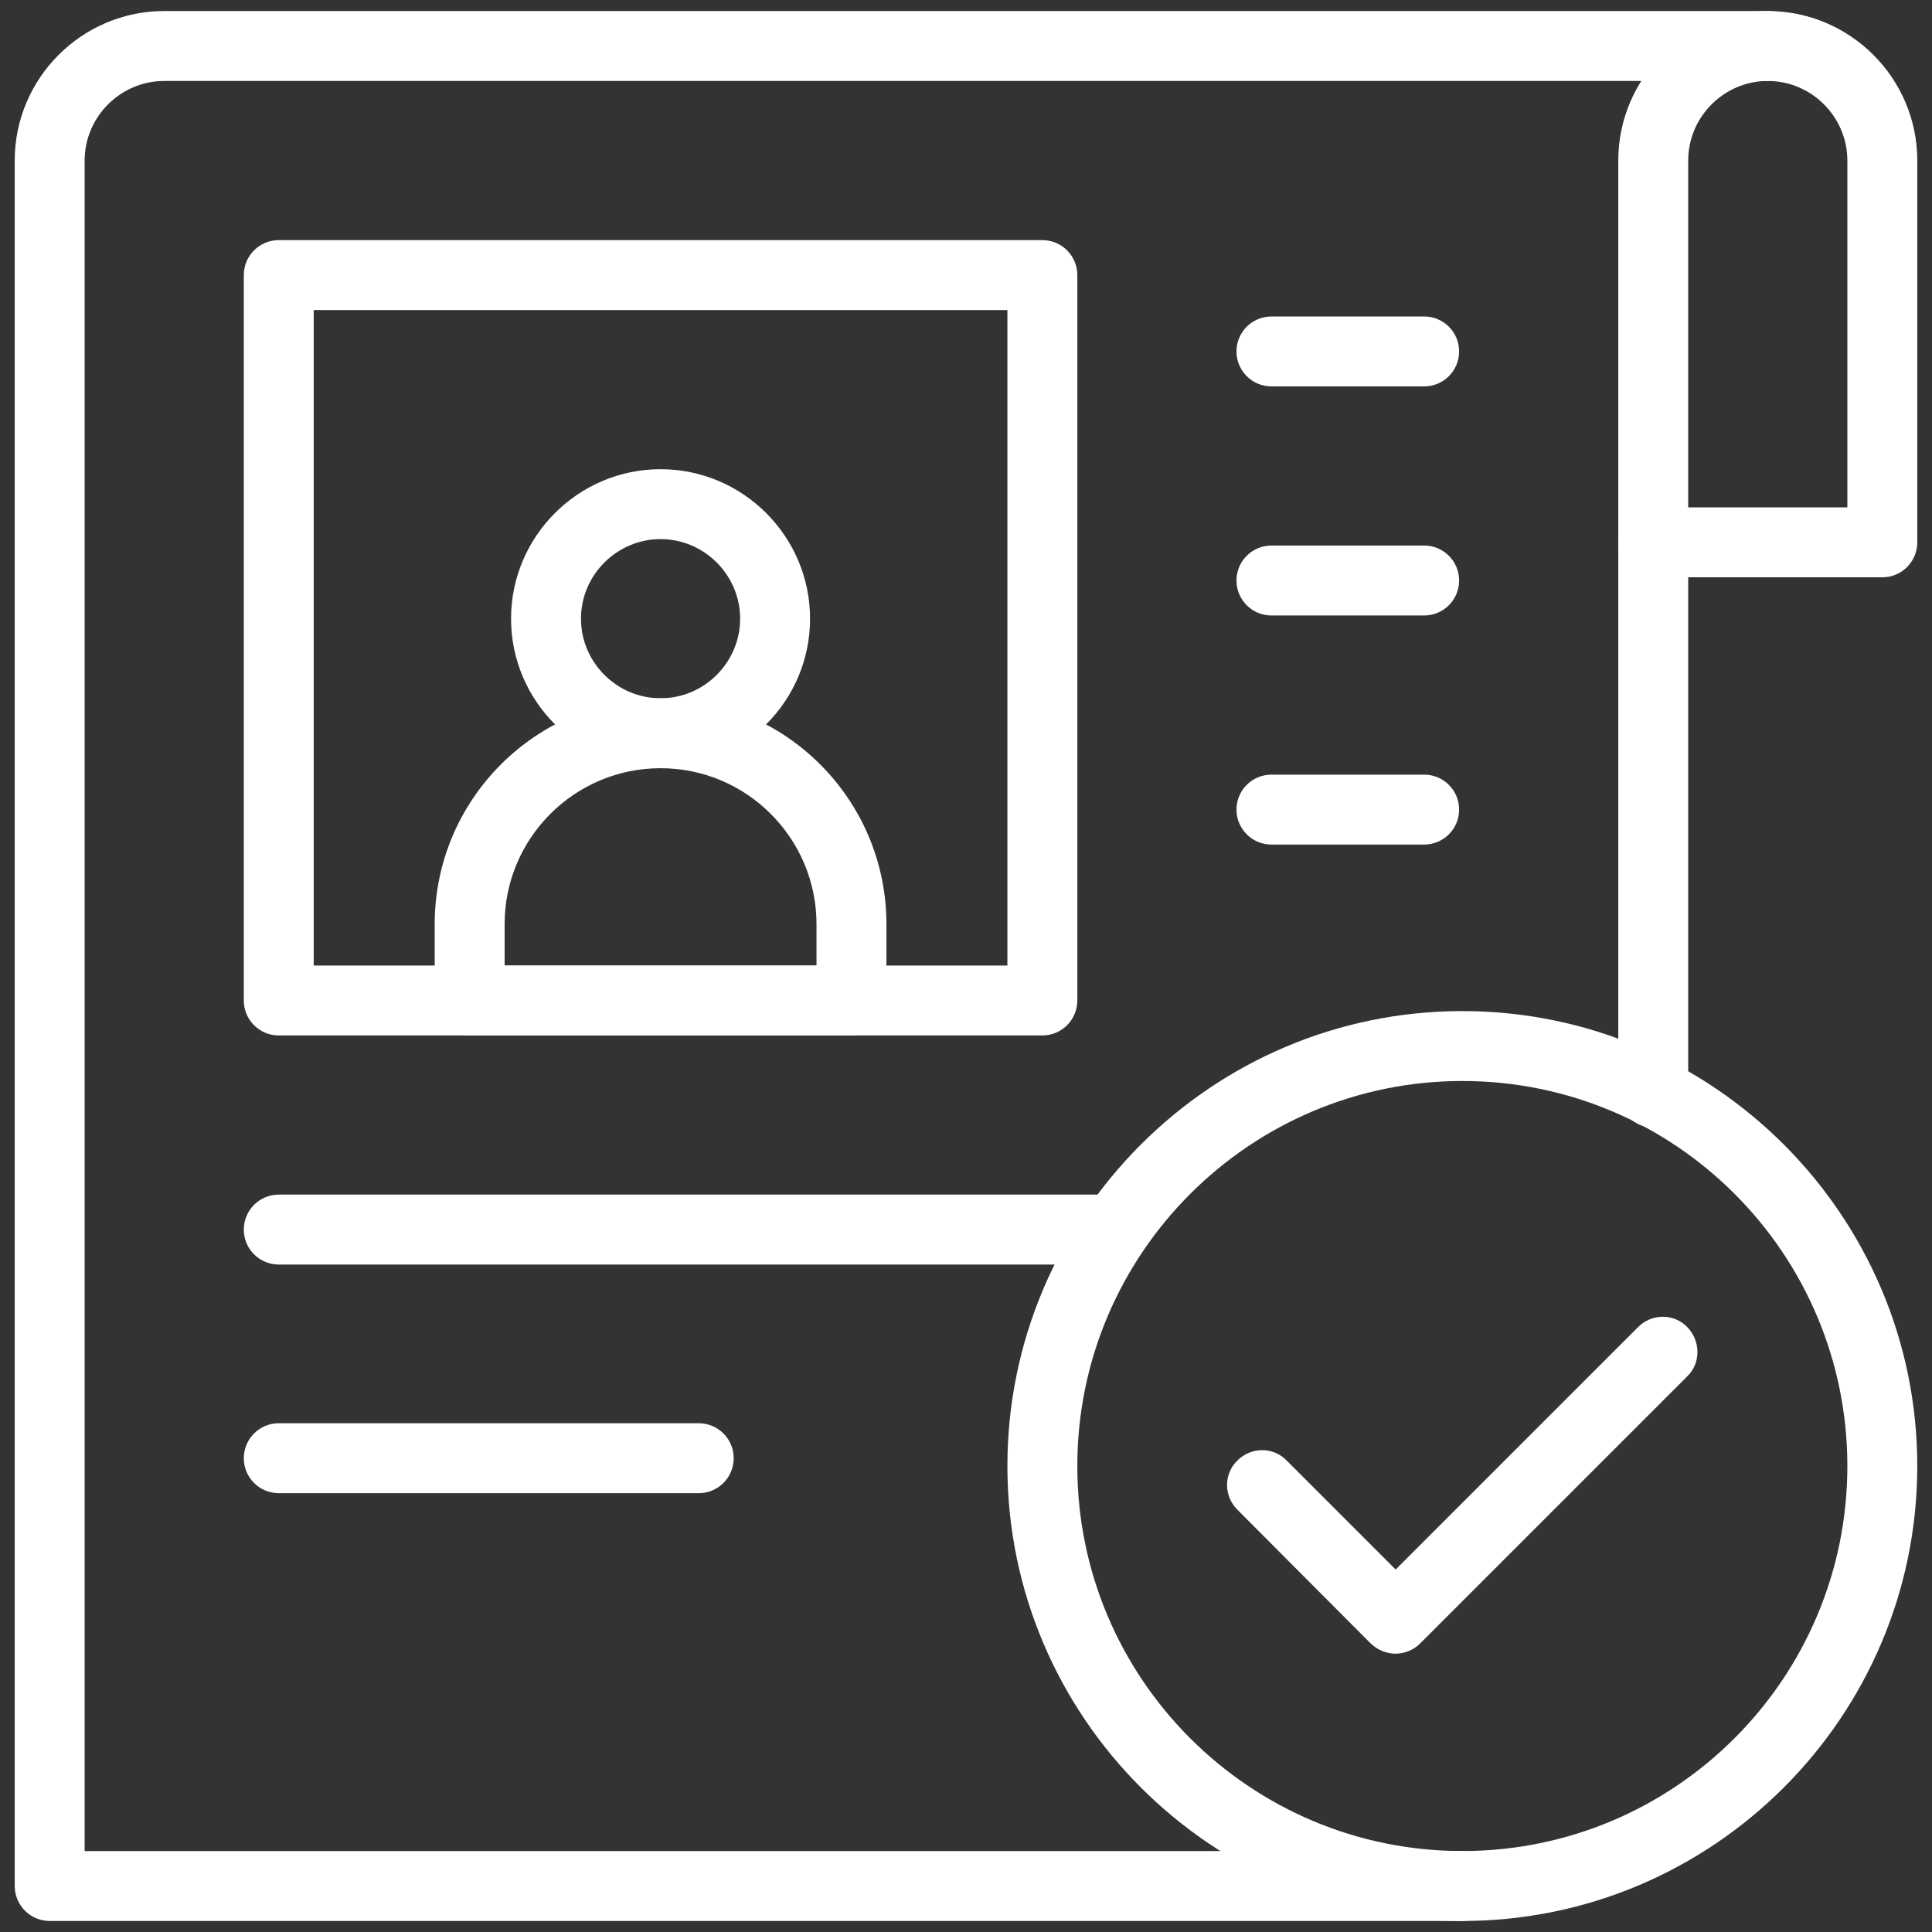
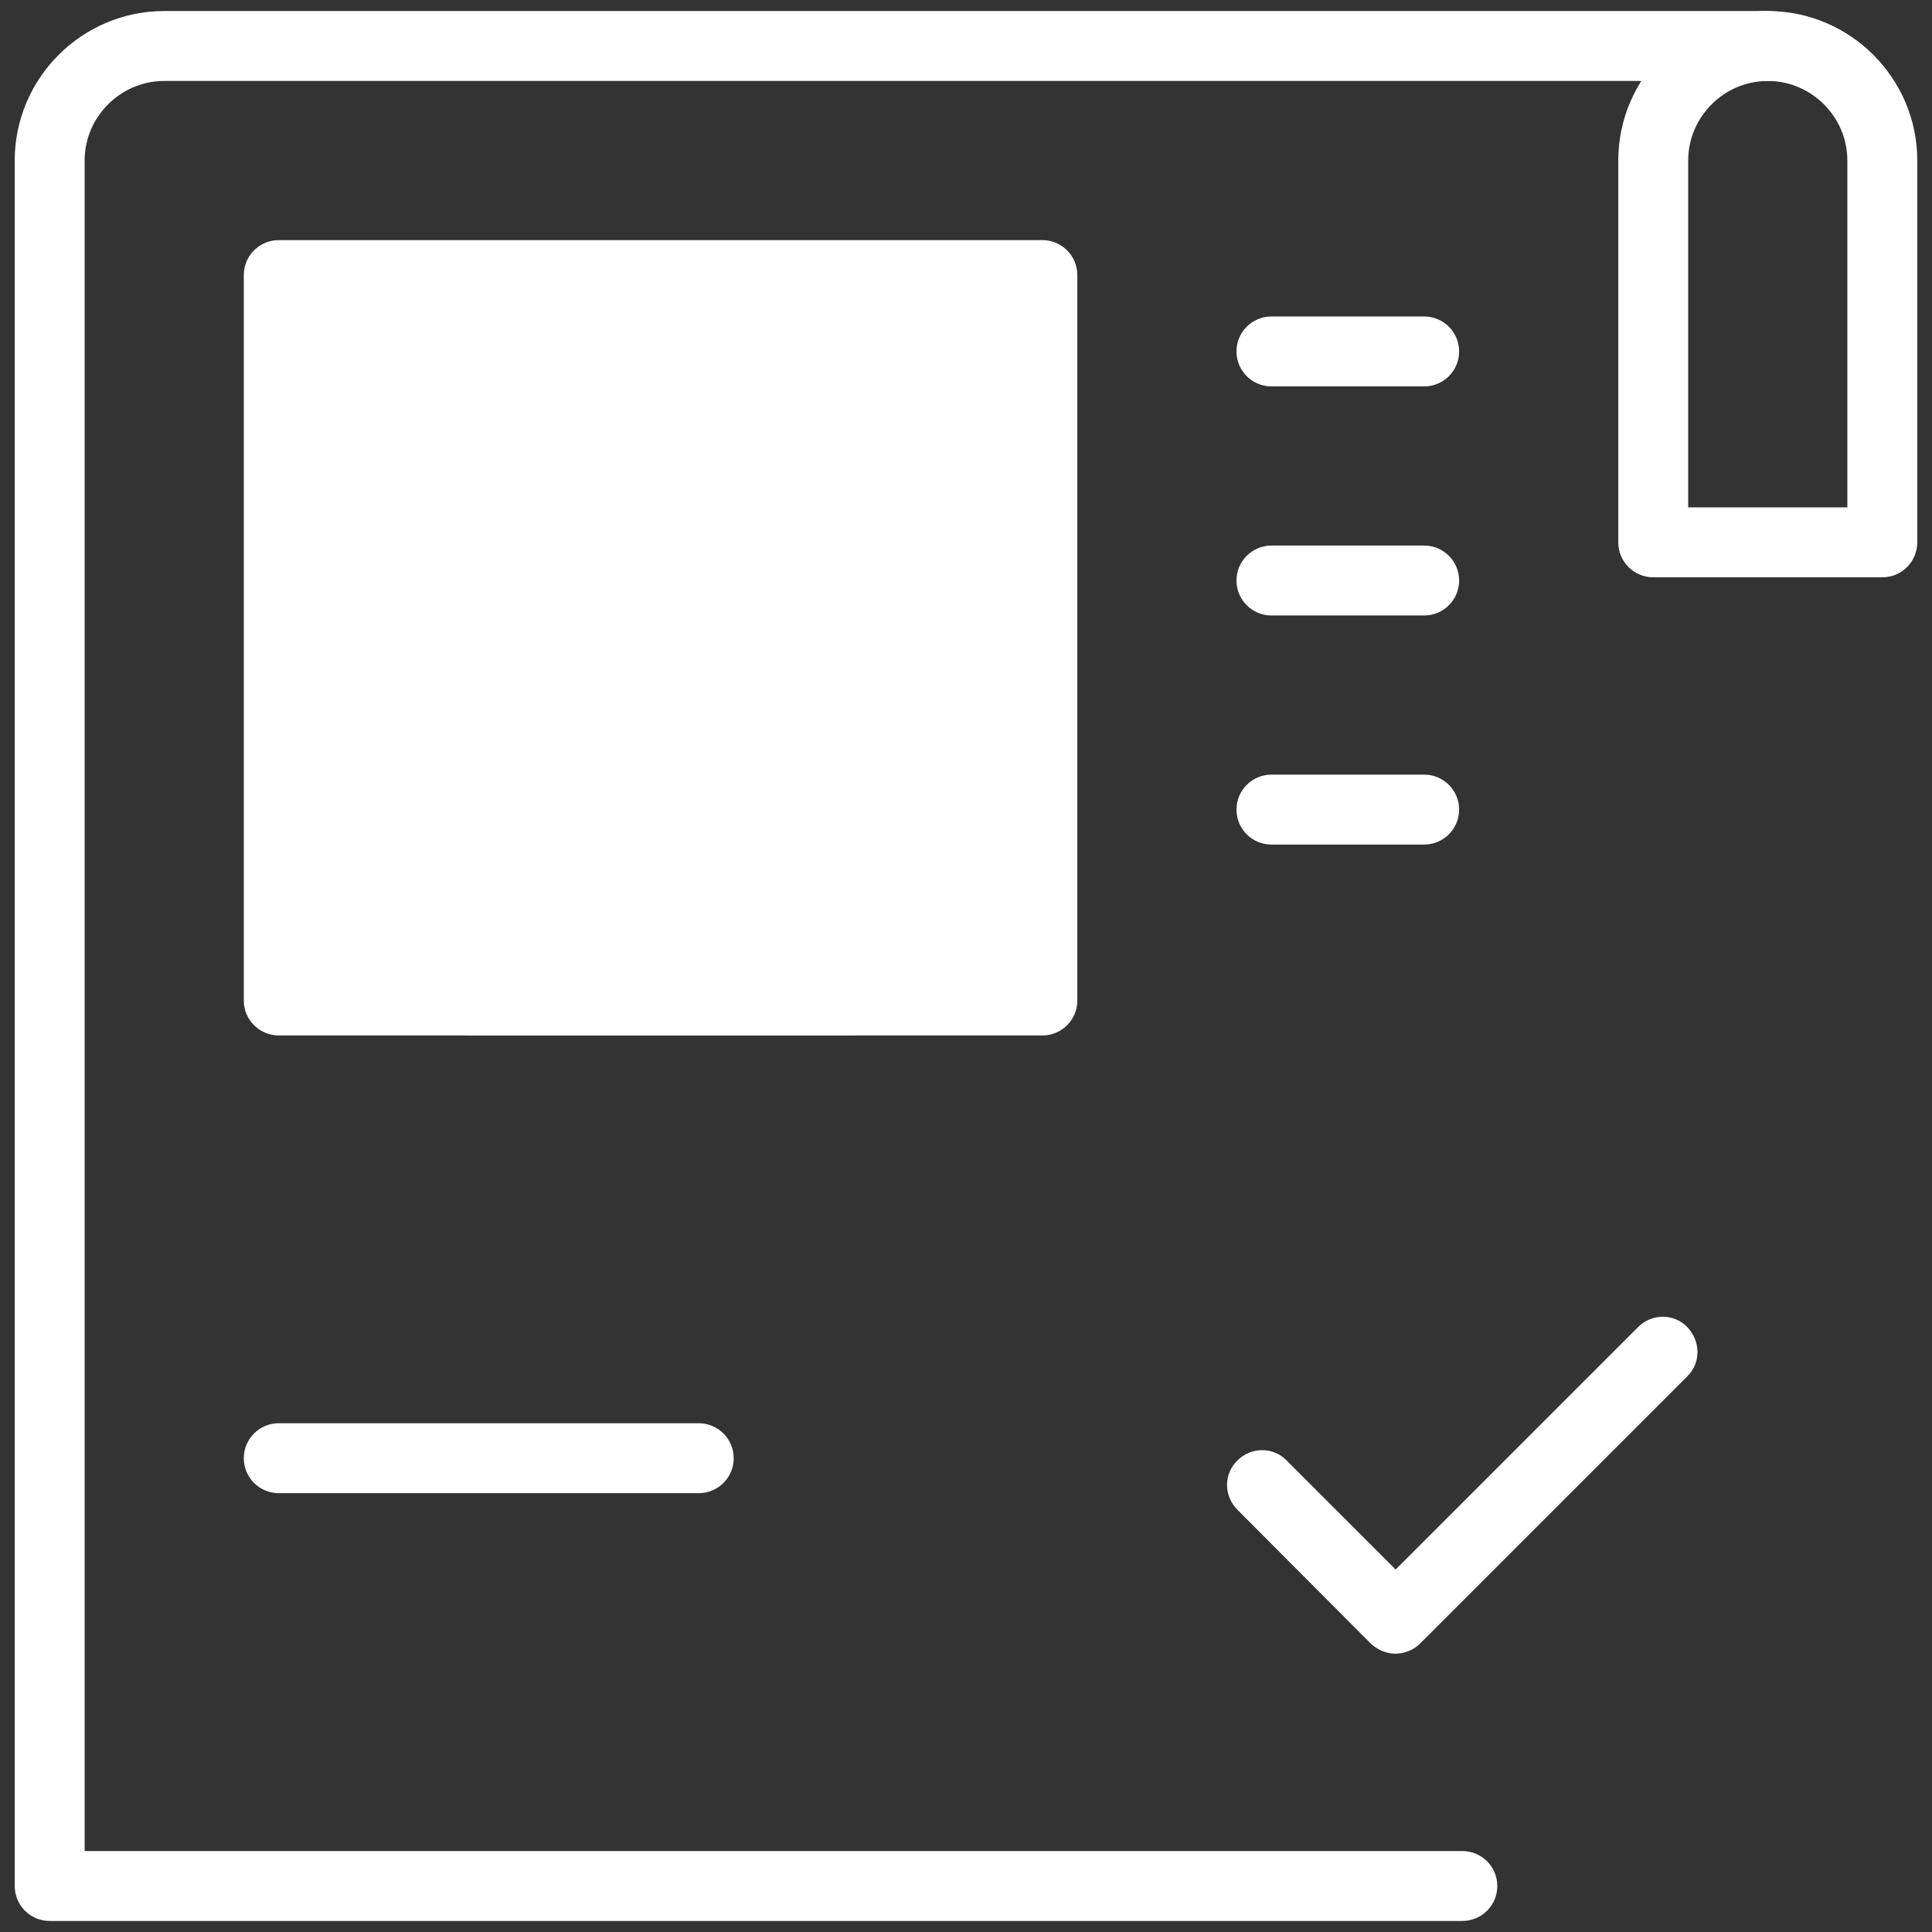
<svg xmlns="http://www.w3.org/2000/svg" id="Layer_1" data-name="Layer 1" viewBox="0 0 42 42">
  <rect x="0" y="0" width="42" height="42" fill="#333333" stroke="none" />
  <defs>
    <style>
      .cls-1 {
        fill: #fff;
      }
    </style>
  </defs>
  <path class="cls-1" d="M15.19,32.46H6.06c-.42,0-.76-.34-.76-.76s.34-.76.76-.76h9.13c.42,0,.76.34.76.76s-.34.76-.76.76Z" />
  <path class="cls-1" d="M40.92,12.55h-4.98c-.42,0-.76-.34-.76-.76V3.49c0-1.79,1.46-3.25,3.25-3.25s3.25,1.46,3.25,3.25v8.3c0,.42-.34.76-.76.76ZM36.7,11.03h3.46V3.49c0-.95-.78-1.73-1.73-1.73s-1.73.78-1.73,1.73v7.54Z" />
  <g>
-     <path class="cls-1" d="M22.66,22.51H6.06c-.42,0-.76-.34-.76-.76V5.98c0-.42.34-.76.76-.76h16.6c.42,0,.76.34.76.76v15.77c0,.42-.34.76-.76.76ZM6.82,20.99h15.08V6.74H6.82v14.25Z" />
+     <path class="cls-1" d="M22.66,22.51H6.06c-.42,0-.76-.34-.76-.76V5.98c0-.42.34-.76.76-.76h16.6c.42,0,.76.34.76.76v15.77c0,.42-.34.76-.76.76ZM6.82,20.99h15.08H6.82v14.25Z" />
    <path class="cls-1" d="M18.51,22.51h-8.3c-.42,0-.76-.34-.76-.76v-1.66c0-2.71,2.2-4.91,4.91-4.91s4.91,2.2,4.91,4.91v1.66c0,.42-.34.76-.76.76ZM10.97,20.99h6.78v-.9c0-1.87-1.52-3.39-3.39-3.39s-3.39,1.52-3.39,3.39v.9Z" />
    <path class="cls-1" d="M14.36,16.7c-1.79,0-3.25-1.46-3.25-3.25s1.46-3.25,3.25-3.25,3.25,1.46,3.25,3.25-1.46,3.25-3.25,3.25ZM14.36,11.72c-.95,0-1.73.78-1.73,1.73s.78,1.73,1.73,1.73,1.73-.78,1.73-1.73-.78-1.73-1.73-1.73Z" />
  </g>
  <path class="cls-1" d="M30.96,8.4h-3.32c-.42,0-.76-.34-.76-.76s.34-.76.76-.76h3.32c.42,0,.76.34.76.76s-.34.76-.76.76Z" />
  <path class="cls-1" d="M30.96,13.38h-3.32c-.42,0-.76-.34-.76-.76s.34-.76.76-.76h3.32c.42,0,.76.34.76.76s-.34.76-.76.76Z" />
  <path class="cls-1" d="M30.96,18.36h-3.32c-.42,0-.76-.34-.76-.76s.34-.76.76-.76h3.32c.42,0,.76.34.76.76s-.34.76-.76.76Z" />
-   <path class="cls-1" d="M31.79,41.76c-5.45,0-9.89-4.44-9.89-9.89s4.44-9.89,9.89-9.89,9.89,4.44,9.89,9.89-4.44,9.89-9.89,9.89ZM31.79,23.5c-4.61,0-8.37,3.75-8.37,8.37s3.75,8.37,8.37,8.37,8.37-3.75,8.37-8.37-3.75-8.37-8.37-8.37Z" />
  <path class="cls-1" d="M31.79,41.76H1.08c-.42,0-.76-.34-.76-.76V3.49C.32,1.7,1.78.24,3.57.24h34.86c.42,0,.76.34.76.76s-.34.76-.76.76H3.57c-.95,0-1.73.78-1.73,1.73v36.75h29.95c.42,0,.76.34.76.76s-.34.76-.76.76Z" />
-   <path class="cls-1" d="M35.94,24.51c-.42,0-.76-.34-.76-.76v-11.96c0-.42.34-.76.76-.76s.76.34.76.76v11.96c0,.42-.34.76-.76.76Z" />
  <path class="cls-1" d="M30.34,35.95h0c-.2,0-.39-.08-.54-.22l-2.9-2.91c-.3-.3-.3-.78,0-1.07.3-.3.78-.3,1.07,0l2.37,2.37,5.27-5.27c.3-.3.78-.3,1.07,0s.3.78,0,1.07l-5.81,5.81c-.14.14-.34.22-.54.22Z" />
-   <path class="cls-1" d="M24.25,27.49H6.06c-.42,0-.76-.34-.76-.76s.34-.76.76-.76h18.18c.42,0,.76.34.76.76s-.34.76-.76.76Z" />
</svg>